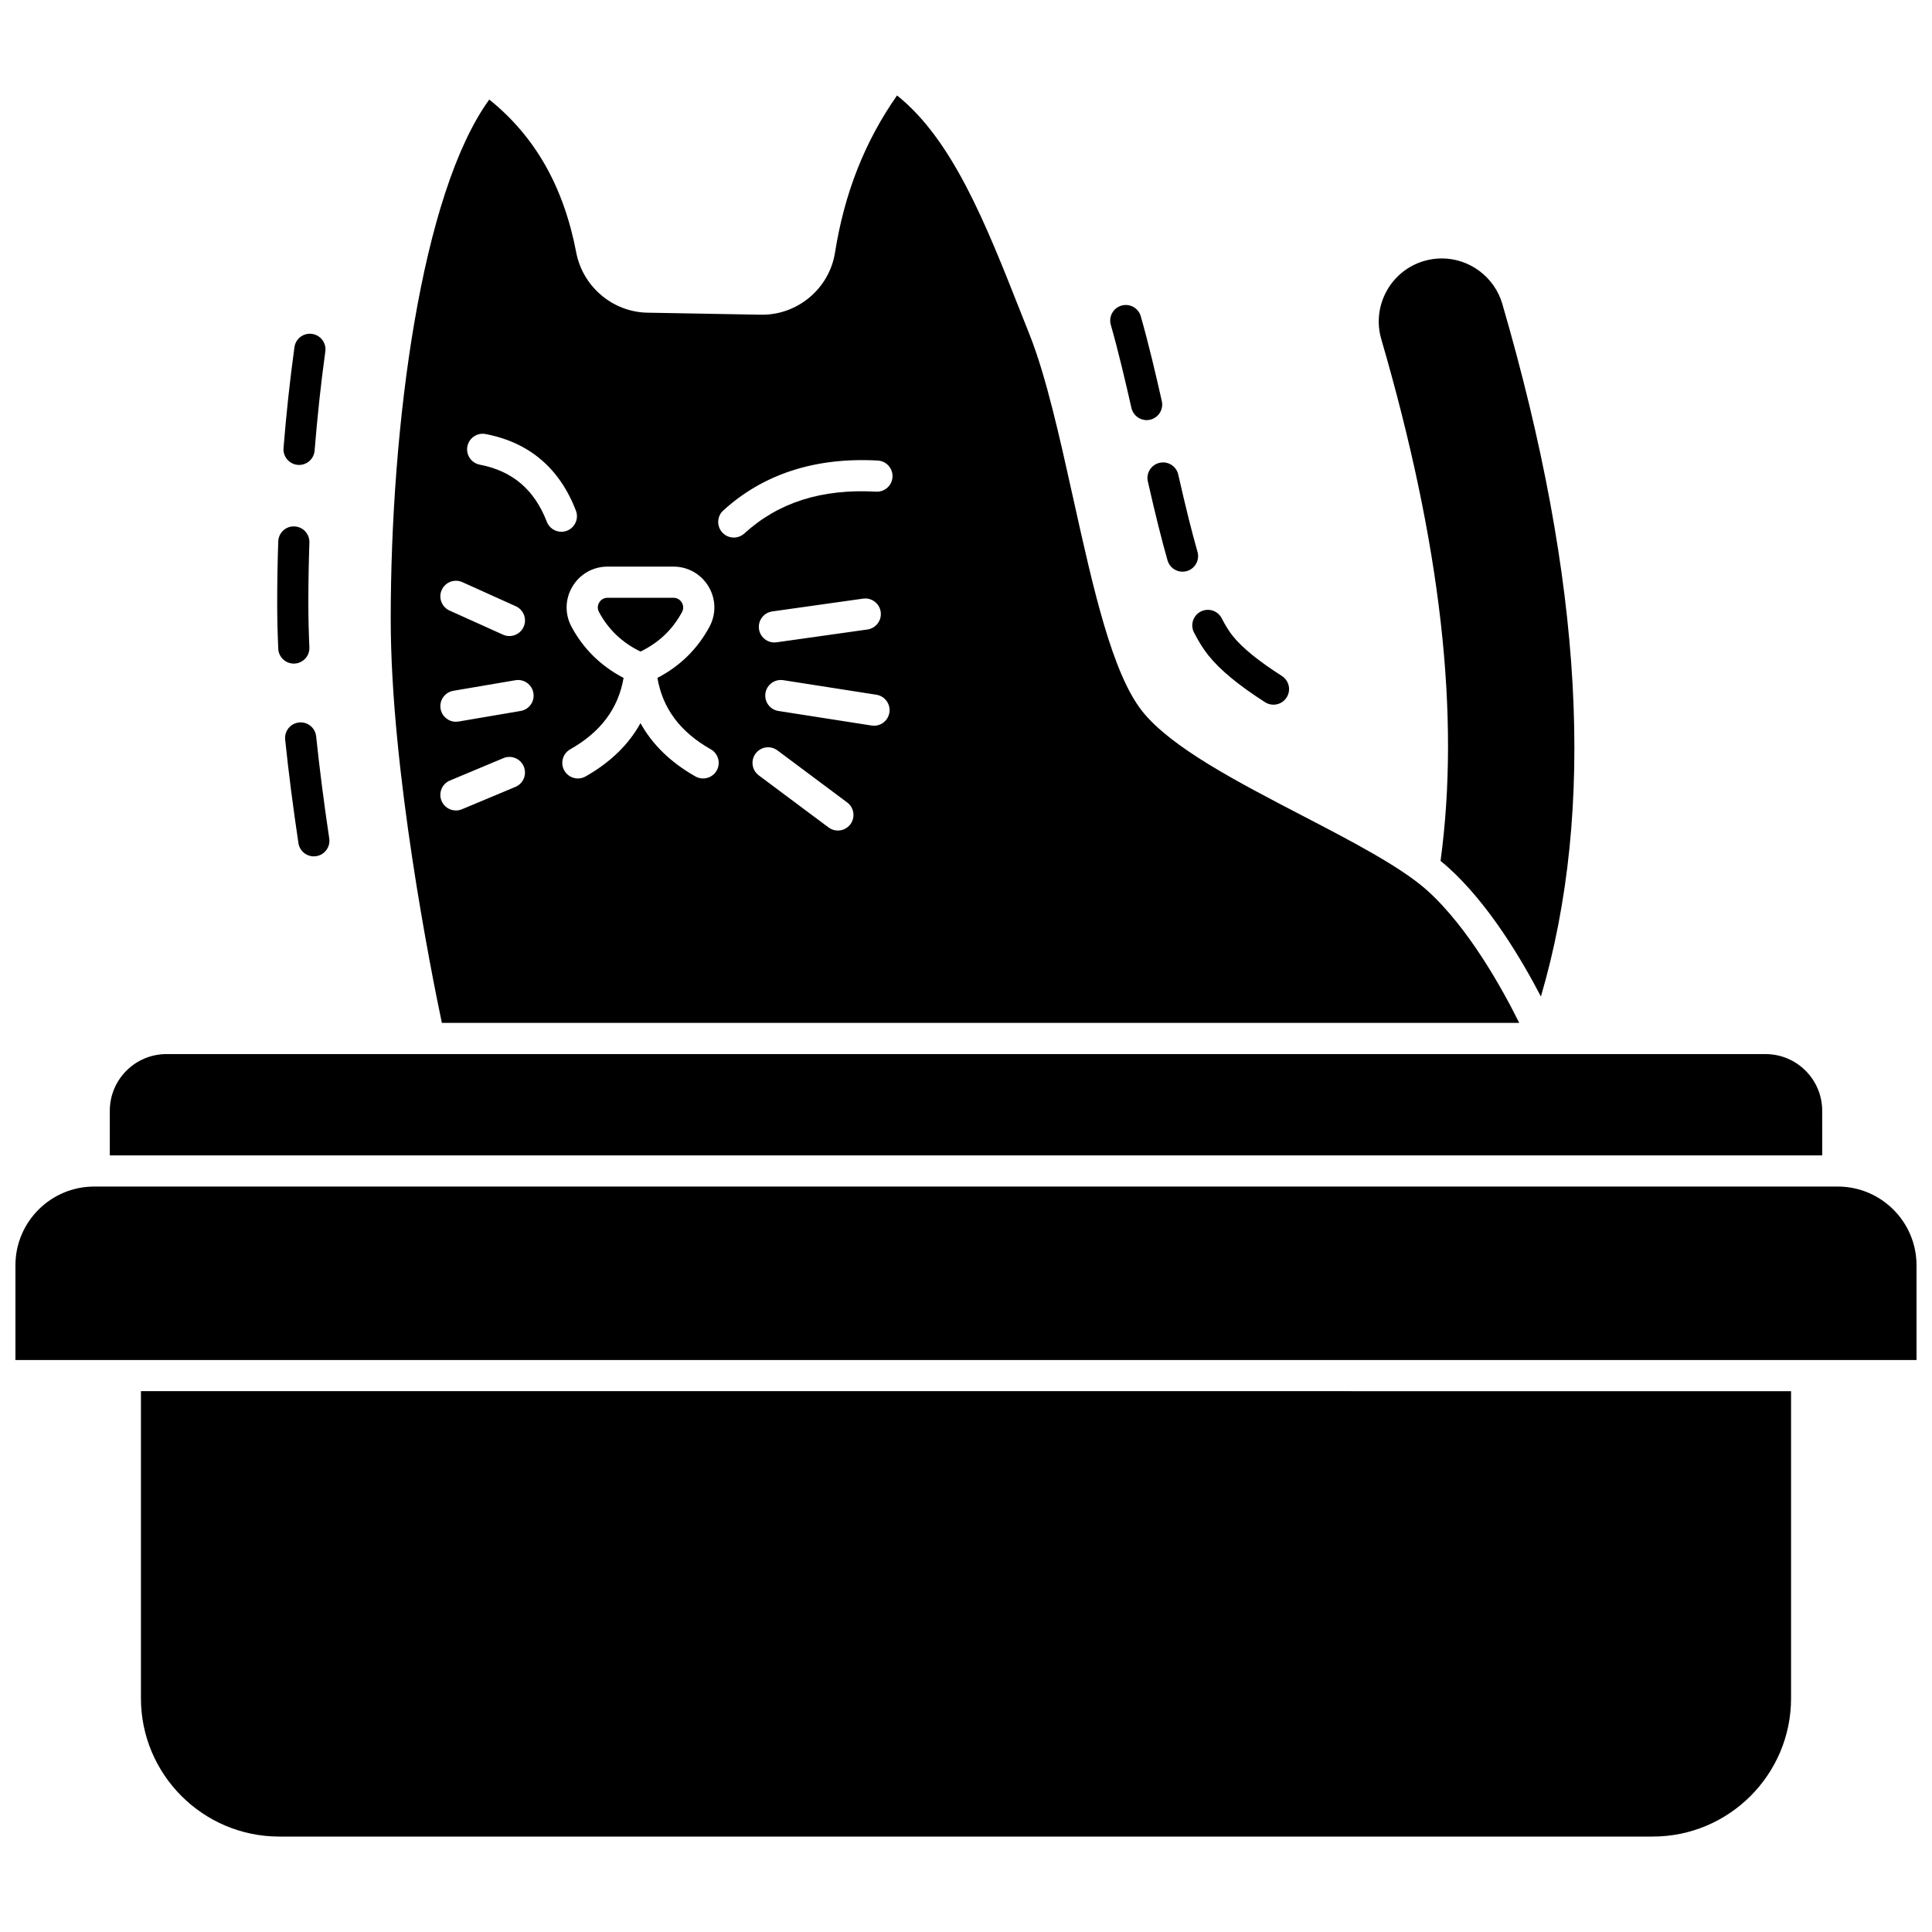
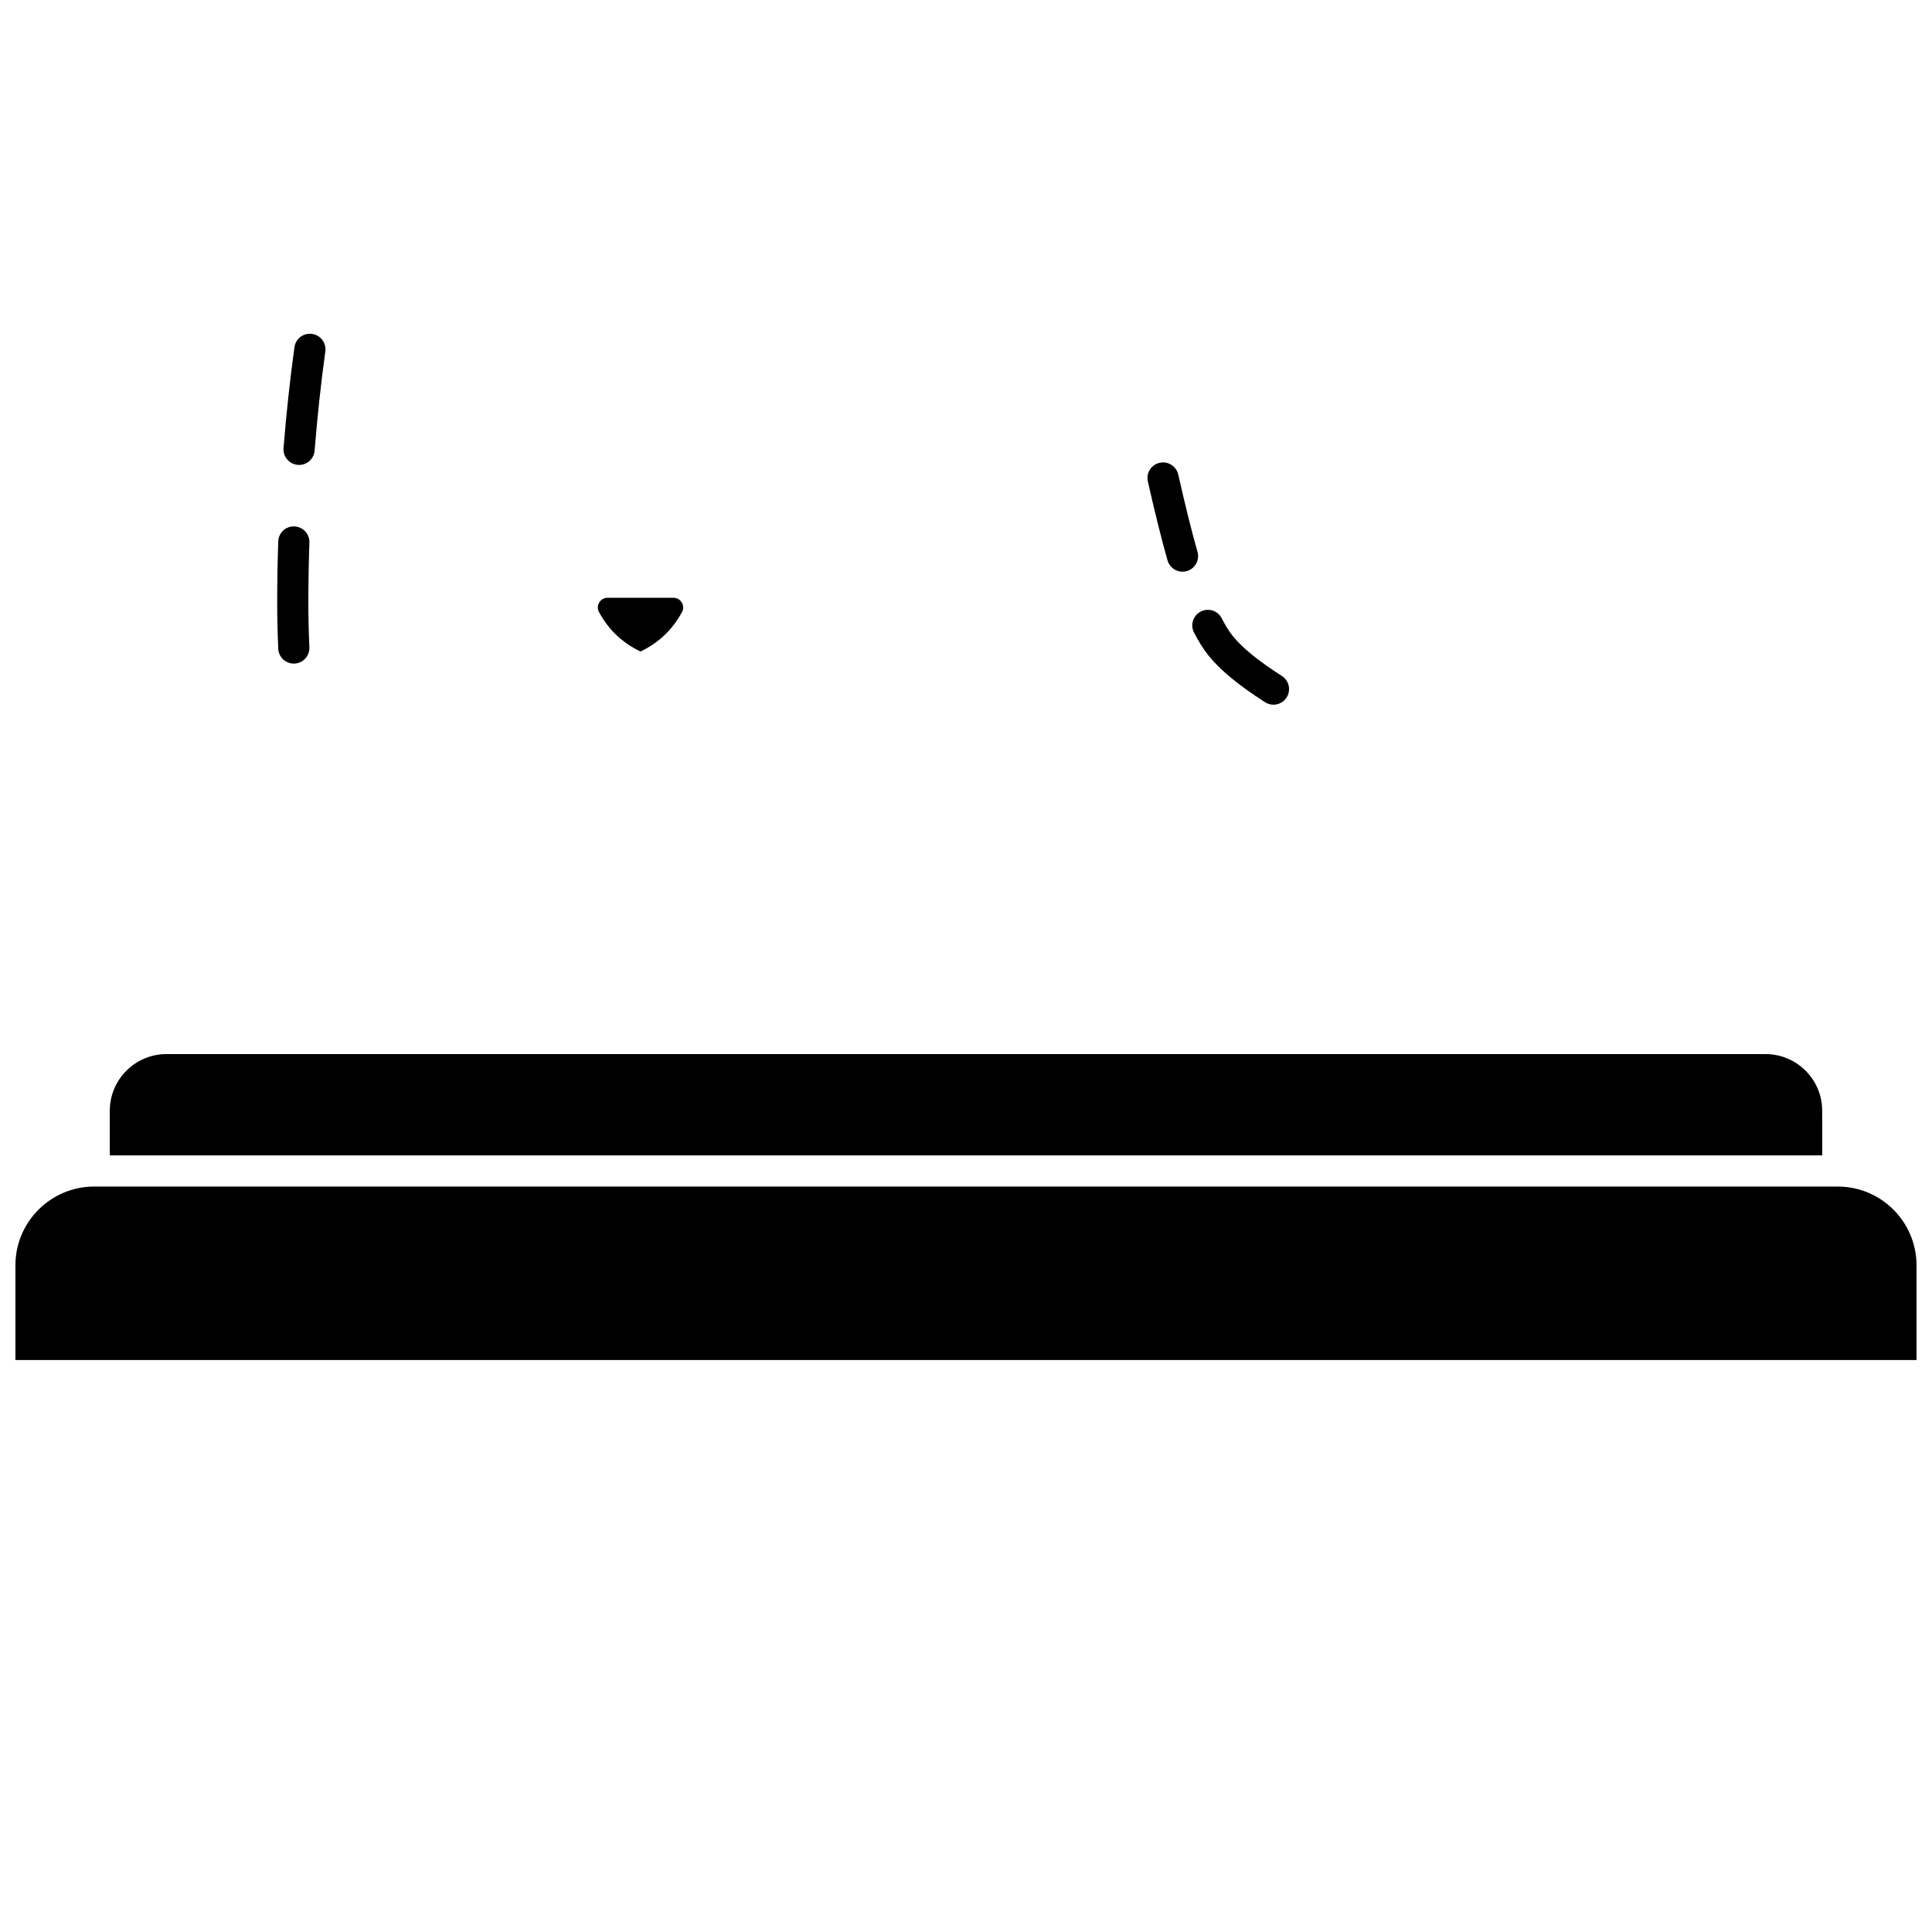
<svg xmlns="http://www.w3.org/2000/svg" width="800px" height="800px" version="1.1" viewBox="144 144 512 512">
  <defs>
    <clipPath id="a">
      <path d="m148.09 458h503.81v47h-503.81z" />
    </clipPath>
  </defs>
  <path d="m222.93 267.2c0.113 0.008 0.223 0.012 0.336 0.012 2.129 0 3.938-1.637 4.109-3.797 0.727-9.059 1.684-17.898 2.84-26.273 0.312-2.258-1.266-4.344-3.527-4.656-2.269-0.312-4.344 1.27-4.656 3.527-1.18 8.531-2.152 17.527-2.894 26.742-0.176 2.269 1.52 4.262 3.793 4.445z" />
  <path d="m221.86 319.86c0.062 0 0.125 0 0.188-0.004 2.277-0.102 4.043-2.031 3.941-4.309-0.184-4.098-0.273-8.043-0.273-11.719 0-5.184 0.094-10.586 0.277-16.055 0.074-2.281-1.711-4.191-3.988-4.266-2.297-0.102-4.191 1.711-4.266 3.988-0.188 5.562-0.281 11.059-0.281 16.332 0 3.801 0.094 7.863 0.281 12.086 0.094 2.215 1.922 3.945 4.121 3.945z" />
-   <path d="m223.25 335.46c-2.269 0.238-3.914 2.266-3.68 4.535 0.895 8.605 2.078 17.832 3.516 27.43 0.305 2.047 2.07 3.519 4.078 3.519 0.203 0 0.41-0.016 0.617-0.047 2.254-0.336 3.809-2.441 3.473-4.695-1.418-9.477-2.586-18.582-3.469-27.062-0.238-2.269-2.277-3.922-4.535-3.68z" />
  <path d="m460.42 311.62c1.227 2.398 2.519 4.449 3.844 6.102 3.102 3.856 8.008 7.906 14.996 12.375 0.691 0.441 1.461 0.652 2.219 0.652 1.363 0 2.695-0.672 3.484-1.906 1.227-1.922 0.668-4.473-1.254-5.703-6.223-3.981-10.477-7.445-13.008-10.59-0.973-1.211-1.957-2.789-2.93-4.688-1.039-2.031-3.527-2.832-5.559-1.797-2.027 1.035-2.832 3.523-1.793 5.555z" />
  <path d="m448.19 271.59c2.023 8.898 3.633 15.348 5.215 20.914 0.516 1.816 2.172 3 3.969 3 0.375 0 0.754-0.051 1.133-0.156 2.195-0.625 3.465-2.91 2.844-5.102-1.543-5.418-3.117-11.738-5.106-20.488-0.508-2.227-2.723-3.617-4.941-3.109-2.227 0.504-3.621 2.715-3.113 4.941z" />
-   <path d="m443.84 252.11c0.434 1.918 2.137 3.223 4.023 3.223 0.301 0 0.609-0.031 0.914-0.102 2.223-0.504 3.621-2.715 3.117-4.938-1.57-6.957-3.461-15.066-5.574-22.473-0.625-2.195-2.914-3.465-5.102-2.84-2.195 0.625-3.465 2.91-2.84 5.106 2.055 7.207 3.914 15.18 5.461 22.023z" />
-   <path d="m546.61 415.08c-4.312-8.703-13.391-25.25-24.457-35.164-6.938-6.215-20.289-13.152-33.199-19.859-16.953-8.809-34.484-17.918-42.133-27.43-8.102-10.082-13.117-32.699-18.426-56.645-3.523-15.883-7.164-32.309-11.543-43.289-0.82-2.055-1.633-4.117-2.449-6.176-9.211-23.332-17.953-45.445-32.676-57.223-8.547 12.199-13.938 25.871-16.445 41.66-1.516 9.551-9.965 16.621-19.641 16.449l-30.074-0.539c-9.191-0.164-17.125-6.879-18.863-15.965-3.34-17.445-10.891-30.738-23.043-40.52-18.016 24.863-26.117 86.168-26.117 137.75 0 39.832 10.703 93.383 13.555 106.95zm-264.63-82.668-16.457 2.801c-0.234 0.039-0.469 0.059-0.699 0.059-1.977 0-3.723-1.422-4.066-3.438-0.383-2.25 1.129-4.383 3.379-4.766l16.457-2.801c2.246-0.383 4.383 1.129 4.762 3.379 0.387 2.25-1.125 4.383-3.375 4.766zm87.379 30.031c-0.809 1.086-2.055 1.66-3.312 1.66-0.859 0-1.727-0.266-2.469-0.82l-18.496-13.805c-1.828-1.363-2.203-3.949-0.84-5.781 1.363-1.828 3.949-2.203 5.781-0.84l18.496 13.805c1.828 1.367 2.207 3.957 0.84 5.781zm-20.707-56.406 24.074-3.394c2.262-0.316 4.348 1.254 4.668 3.512 0.32 2.258-1.254 4.348-3.512 4.668l-24.074 3.394c-0.195 0.027-0.391 0.043-0.582 0.043-2.027 0-3.793-1.492-4.086-3.555-0.32-2.258 1.254-4.348 3.512-4.668zm31.047 26.797c-0.32 2.035-2.074 3.492-4.074 3.492-0.211 0-0.426-0.016-0.641-0.051l-24.691-3.859c-2.254-0.352-3.797-2.465-3.441-4.719 0.352-2.254 2.465-3.797 4.719-3.441l24.691 3.859c2.25 0.355 3.789 2.469 3.438 4.719zm-44.016-53.559c10.648-9.691 24.43-14.137 40.945-13.223 2.277 0.125 4.019 2.074 3.894 4.352s-2.086 4.023-4.352 3.894c-14.43-0.797-25.852 2.828-34.93 11.086-0.793 0.719-1.785 1.074-2.777 1.074-1.121 0-2.242-0.453-3.055-1.352-1.535-1.684-1.414-4.297 0.273-5.832zm-30.676 14.883h17.461c3.852 0 7.328 1.977 9.305 5.281 1.973 3.301 2.062 7.289 0.242 10.668-3.168 5.883-7.805 10.426-13.797 13.547 1.41 8.125 6.055 14.34 14.152 18.926 1.984 1.125 2.684 3.644 1.559 5.629-0.762 1.344-2.156 2.094-3.598 2.094-0.691 0-1.387-0.172-2.031-0.535-6.562-3.719-11.422-8.449-14.559-14.129-3.137 5.68-7.992 10.41-14.559 14.129-0.645 0.363-1.344 0.535-2.031 0.535-1.441 0-2.836-0.754-3.598-2.094-1.125-1.984-0.426-4.504 1.559-5.629 8.098-4.586 12.738-10.801 14.148-18.926-5.992-3.121-10.629-7.664-13.797-13.547-1.82-3.379-1.727-7.367 0.242-10.668 1.977-3.305 5.453-5.281 9.301-5.281zm-37.148-31.855c0.43-2.242 2.598-3.707 4.836-3.277 11.543 2.215 19.59 9.039 23.926 20.281 0.82 2.129-0.238 4.519-2.367 5.34-0.488 0.188-0.992 0.277-1.484 0.277-1.656 0-3.223-1.004-3.856-2.644-3.285-8.52-9.098-13.473-17.777-15.141-2.238-0.434-3.707-2.598-3.277-4.836zm-6.793 38.035c0.938-2.078 3.387-3 5.461-2.066l14.172 6.394c2.078 0.938 3.004 3.383 2.066 5.465-0.688 1.527-2.191 2.43-3.766 2.43-0.57 0-1.145-0.117-1.695-0.367l-14.172-6.394c-2.082-0.938-3.004-3.383-2.066-5.461zm2.168 50.508 14.172-5.93c2.106-0.879 4.523 0.113 5.402 2.215 0.879 2.106-0.113 4.523-2.215 5.402l-14.172 5.93c-0.52 0.219-1.059 0.32-1.594 0.32-1.613 0-3.148-0.953-3.812-2.535-0.875-2.106 0.113-4.523 2.219-5.402z" />
  <path d="m313.74 316.67c4.883-2.371 8.492-5.816 11.004-10.48 0.617-1.148 0.164-2.141-0.062-2.516-0.227-0.379-0.895-1.258-2.211-1.258h-17.461c-1.316 0-1.988 0.879-2.211 1.258-0.223 0.375-0.68 1.371-0.062 2.516 2.516 4.668 6.125 8.109 11.004 10.48z" />
-   <path d="m525.76 372.15c0.664 0.539 1.309 1.074 1.91 1.613 10.859 9.73 19.664 24.652 24.684 34.332 14.582-49.727 11.211-109.92-10.227-183.57-2.062-7.09-8.656-12.039-16.039-12.039-1.578 0-3.152 0.223-4.672 0.668-8.84 2.574-13.941 11.863-11.367 20.707 15.816 54.348 20.957 99.617 15.711 138.29z" />
  <g clip-path="url(#a)">
    <path d="m631.03 458.45h-462.07c-11.508 0-20.871 9.359-20.871 20.867v25.102h503.81v-25.102c0-11.508-9.359-20.867-20.871-20.867z" />
  </g>
-   <path d="m181.35 594.07c0 20.199 16.434 36.637 36.633 36.637h364.03c20.199 0 36.637-16.434 36.637-36.637v-81.395l-437.3-0.004z" />
  <path d="m626.9 438.36c0-8.281-6.738-15.016-15.016-15.016h-423.77c-8.281 0-15.016 6.738-15.016 15.016v11.828h453.81z" />
</svg>